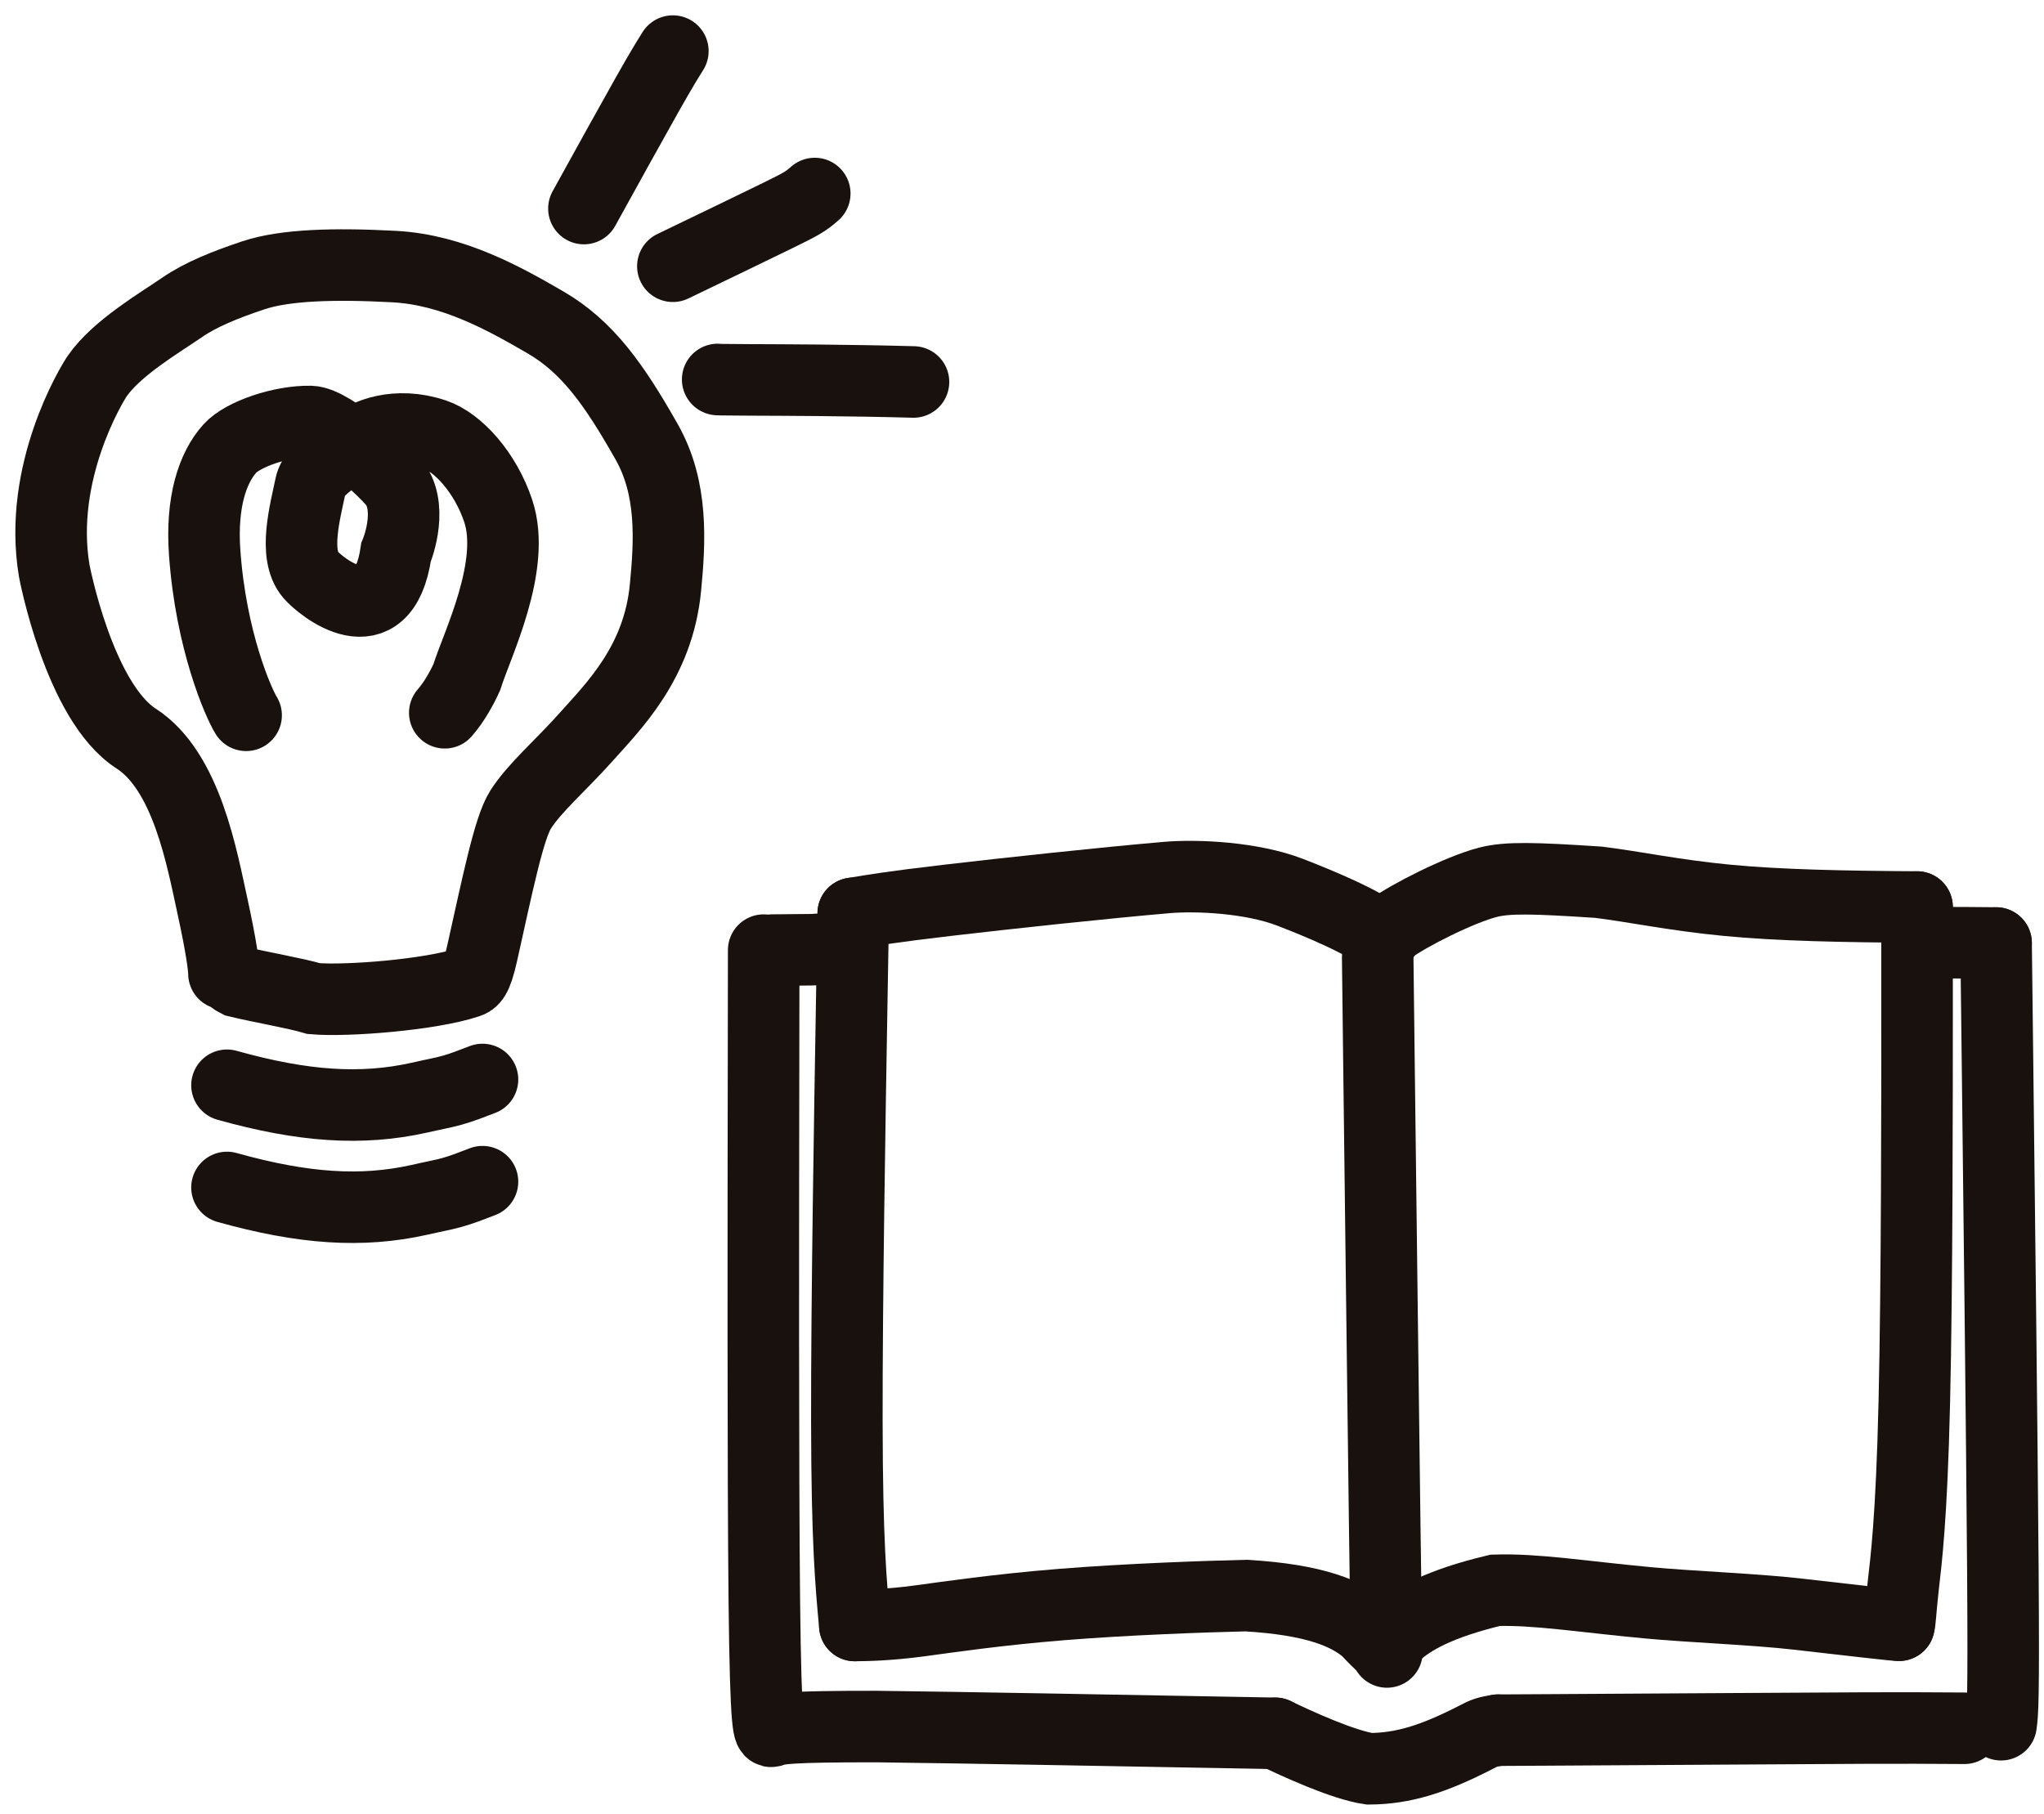
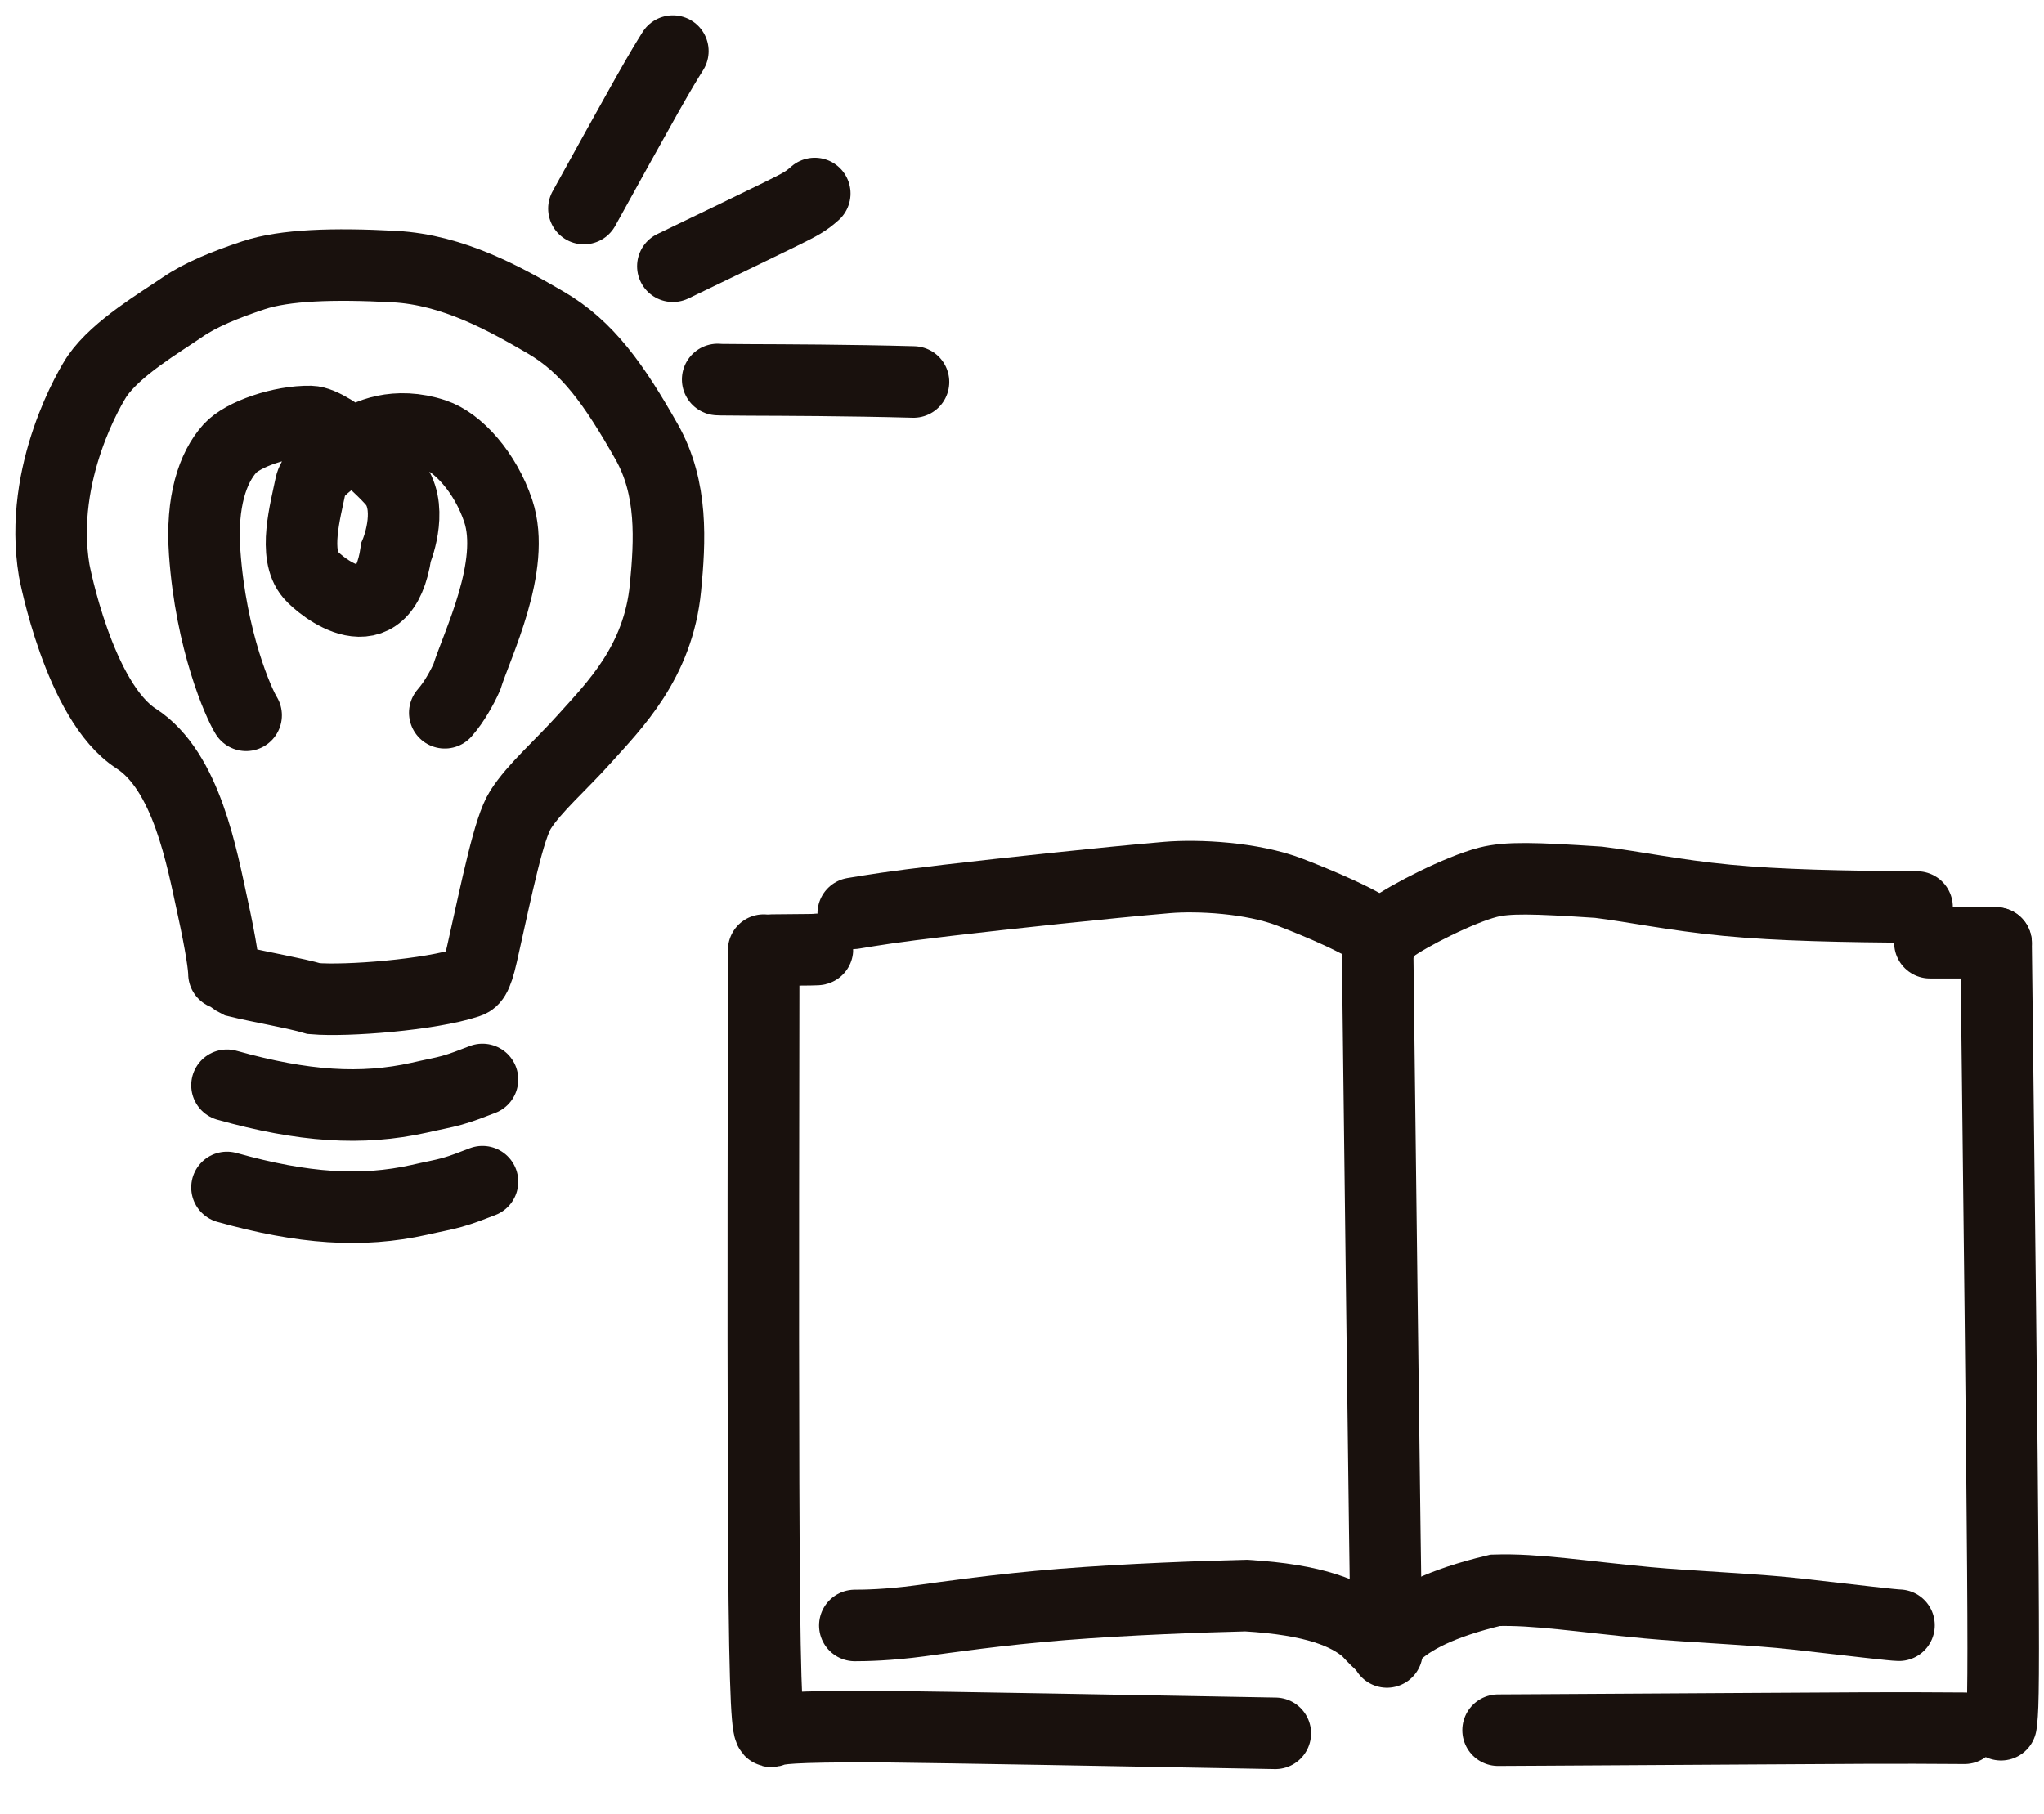
<svg xmlns="http://www.w3.org/2000/svg" width="80" height="71" viewBox="0 0 80 71" fill="none">
  <path d="M54.139 36.729C53.439 36.102 51.495 35.315 50.5 34.93C49 34.349 46.861 34.248 45.676 34.349C43.226 34.559 39.355 34.976 37.079 35.243C34.803 35.511 34.24 35.615 33.395 35.752" stroke="#19110D" stroke-width="2.8" stroke-linecap="round" />
-   <path d="M33.395 35.752C33.395 35.761 33.395 35.77 33.33 39.566C33.266 43.362 33.137 50.945 33.145 55.655C33.153 60.365 33.303 61.972 33.457 63.629" stroke="#19110D" stroke-width="2.8" stroke-linecap="round" />
  <path d="M33.457 63.628C33.845 63.628 34.761 63.614 35.995 63.448C37.073 63.303 39.064 63.008 41.58 62.806C44.096 62.605 47.075 62.498 48.766 62.458C51.479 62.617 52.738 63.167 53.491 63.807C53.641 63.963 53.755 64.097 54.025 64.349" stroke="#19110D" stroke-width="2.8" stroke-linecap="round" />
  <path d="M53.922 37.498C53.922 37.507 53.922 37.515 53.975 41.925C54.029 46.335 54.136 55.146 54.197 59.758C54.258 64.37 54.271 64.515 54.284 64.665" stroke="#19110D" stroke-width="2.8" stroke-linecap="round" />
  <path d="M31.993 37.163C31.993 37.168 31.993 37.172 31.703 37.177C31.413 37.182 30.834 37.187 30.236 37.191" stroke="#19110D" stroke-width="2.8" stroke-linecap="round" />
  <path d="M29.89 37.192C29.89 37.205 29.89 37.217 29.883 42.286C29.875 47.354 29.86 57.478 29.915 62.669C29.971 67.86 30.096 67.811 30.222 67.762C30.473 67.665 30.861 67.581 34.312 67.585C37.503 67.623 43.616 67.734 49.914 67.85" stroke="#19110D" stroke-width="2.8" stroke-linecap="round" />
-   <path d="M49.914 67.85C50.699 68.229 52.552 69.087 53.596 69.238C54.925 69.228 56.097 68.864 57.77 68.005C58.074 67.842 58.203 67.792 58.633 67.727" stroke="#19110D" stroke-width="2.8" stroke-linecap="round" />
  <path d="M58.634 67.727C58.66 67.727 58.686 67.727 60.487 67.717C62.288 67.707 65.863 67.687 68.882 67.667C71.901 67.648 74.255 67.629 76.887 67.652" stroke="#19110D" stroke-width="2.8" stroke-linecap="round" />
  <path d="M75.535 36.901C75.548 36.901 75.561 36.901 75.982 36.901C76.404 36.901 77.234 36.901 78.125 36.913" stroke="#19110D" stroke-width="2.8" stroke-linecap="round" />
  <path d="M78.125 36.914C78.125 36.919 78.125 36.923 78.182 41.76C78.239 46.597 78.353 56.266 78.39 61.451C78.426 66.636 78.382 67.045 78.319 67.513" stroke="#19110D" stroke-width="2.8" stroke-linecap="round" />
  <path d="M54.466 36.329C55.108 35.852 57.118 34.823 58.242 34.535C59 34.342 60.011 34.366 62.566 34.535C63.953 34.705 65.525 35.043 67.586 35.241C69.647 35.439 72.148 35.487 75.032 35.505" stroke="#19110D" stroke-width="2.8" stroke-linecap="round" />
-   <path d="M75.032 35.506C75.032 35.514 75.032 35.523 75.032 39.218C75.032 42.913 75.032 50.295 74.924 54.898C74.816 59.502 74.6 61.104 74.488 62.103C74.377 63.102 74.377 63.448 74.325 63.619" stroke="#19110D" stroke-width="2.8" stroke-linecap="round" />
  <path d="M74.325 63.619C74.071 63.614 72.816 63.463 70.327 63.18C68.674 62.991 66.203 62.9 64.49 62.74C61.877 62.495 60.11 62.2 58.519 62.252C56.351 62.77 55.244 63.382 54.584 64C54.47 64.135 54.398 64.241 54.239 64.528" stroke="#19110D" stroke-width="2.8" stroke-linecap="round" />
  <path d="M8.765 38.114C8.765 37.854 8.66 37.047 8.325 35.517C7.904 33.595 7.308 30.188 5.329 28.911C3.084 27.463 2.121 22.332 2.121 22.332C1.48 18.485 3.592 15.029 3.808 14.716C4.574 13.613 6.267 12.626 7.138 12.026C7.855 11.532 8.834 11.136 9.929 10.773C11.137 10.372 13.043 10.307 15.428 10.435C17.75 10.559 19.78 11.71 21.349 12.62C22.994 13.576 24.035 15.047 25.307 17.291C26.343 19.117 26.221 21.182 26.046 23.002C25.765 25.933 24.018 27.642 22.884 28.911C21.959 29.946 20.914 30.841 20.372 31.698C19.916 32.418 19.477 34.606 18.864 37.345C18.647 38.312 18.496 38.393 18.308 38.455C16.844 38.942 13.578 39.2 12.284 39.09C11.569 38.876 10.136 38.633 9.286 38.423C9.159 38.36 9.045 38.279 8.812 38.041" stroke="#19110D" stroke-width="2.8" stroke-linecap="round" />
  <path d="M8.884 46.482C11.869 47.318 14.152 47.471 16.407 46.969C16.941 46.845 17.305 46.785 17.691 46.678C18.076 46.57 18.474 46.415 18.884 46.256" stroke="#19110D" stroke-width="2.8" stroke-linecap="round" />
  <path d="M8.884 42.482C11.869 43.318 14.152 43.471 16.407 42.969C16.941 42.845 17.305 42.785 17.691 42.678C18.076 42.57 18.474 42.415 18.884 42.256" stroke="#19110D" stroke-width="2.8" stroke-linecap="round" />
  <path d="M9.633 28C9.342 27.535 8.254 25.096 8.01 21.623C7.87 19.644 8.322 18.303 9 17.553C9.5 17 11.006 16.476 12.157 16.5C13.017 16.518 15.209 18.552 15.5 19C16.171 20.033 15.5 21.623 15.5 21.623C15 25 12.539 22.945 12.157 22.5C11.47 21.699 11.951 20.009 12.157 19C12.294 18.328 13.481 17.719 13.863 17.396C14.32 17.01 15.5 16.5 17 17C17.925 17.308 19 18.5 19.5 20C20.216 22.146 18.668 25.235 18.269 26.509C18.168 26.733 18.046 26.969 17.907 27.201C17.769 27.434 17.619 27.656 17.408 27.901" stroke="#19110D" stroke-width="2.8" stroke-linecap="round" />
  <path d="M22.854 8.164C23.789 6.47 24.725 4.776 25.314 3.733C25.903 2.69 26.116 2.35 26.335 2" stroke="#19110D" stroke-width="2.8" stroke-linecap="round" />
  <path d="M26.335 10.422C27.95 9.644 29.565 8.866 30.474 8.42C31.383 7.974 31.537 7.884 31.889 7.575" stroke="#19110D" stroke-width="2.8" stroke-linecap="round" />
  <path d="M28.089 14.854C28.083 14.859 28.077 14.865 29.358 14.871C30.639 14.876 33.207 14.882 35.753 14.952" stroke="#19110D" stroke-width="2.8" stroke-linecap="round" />
</svg>